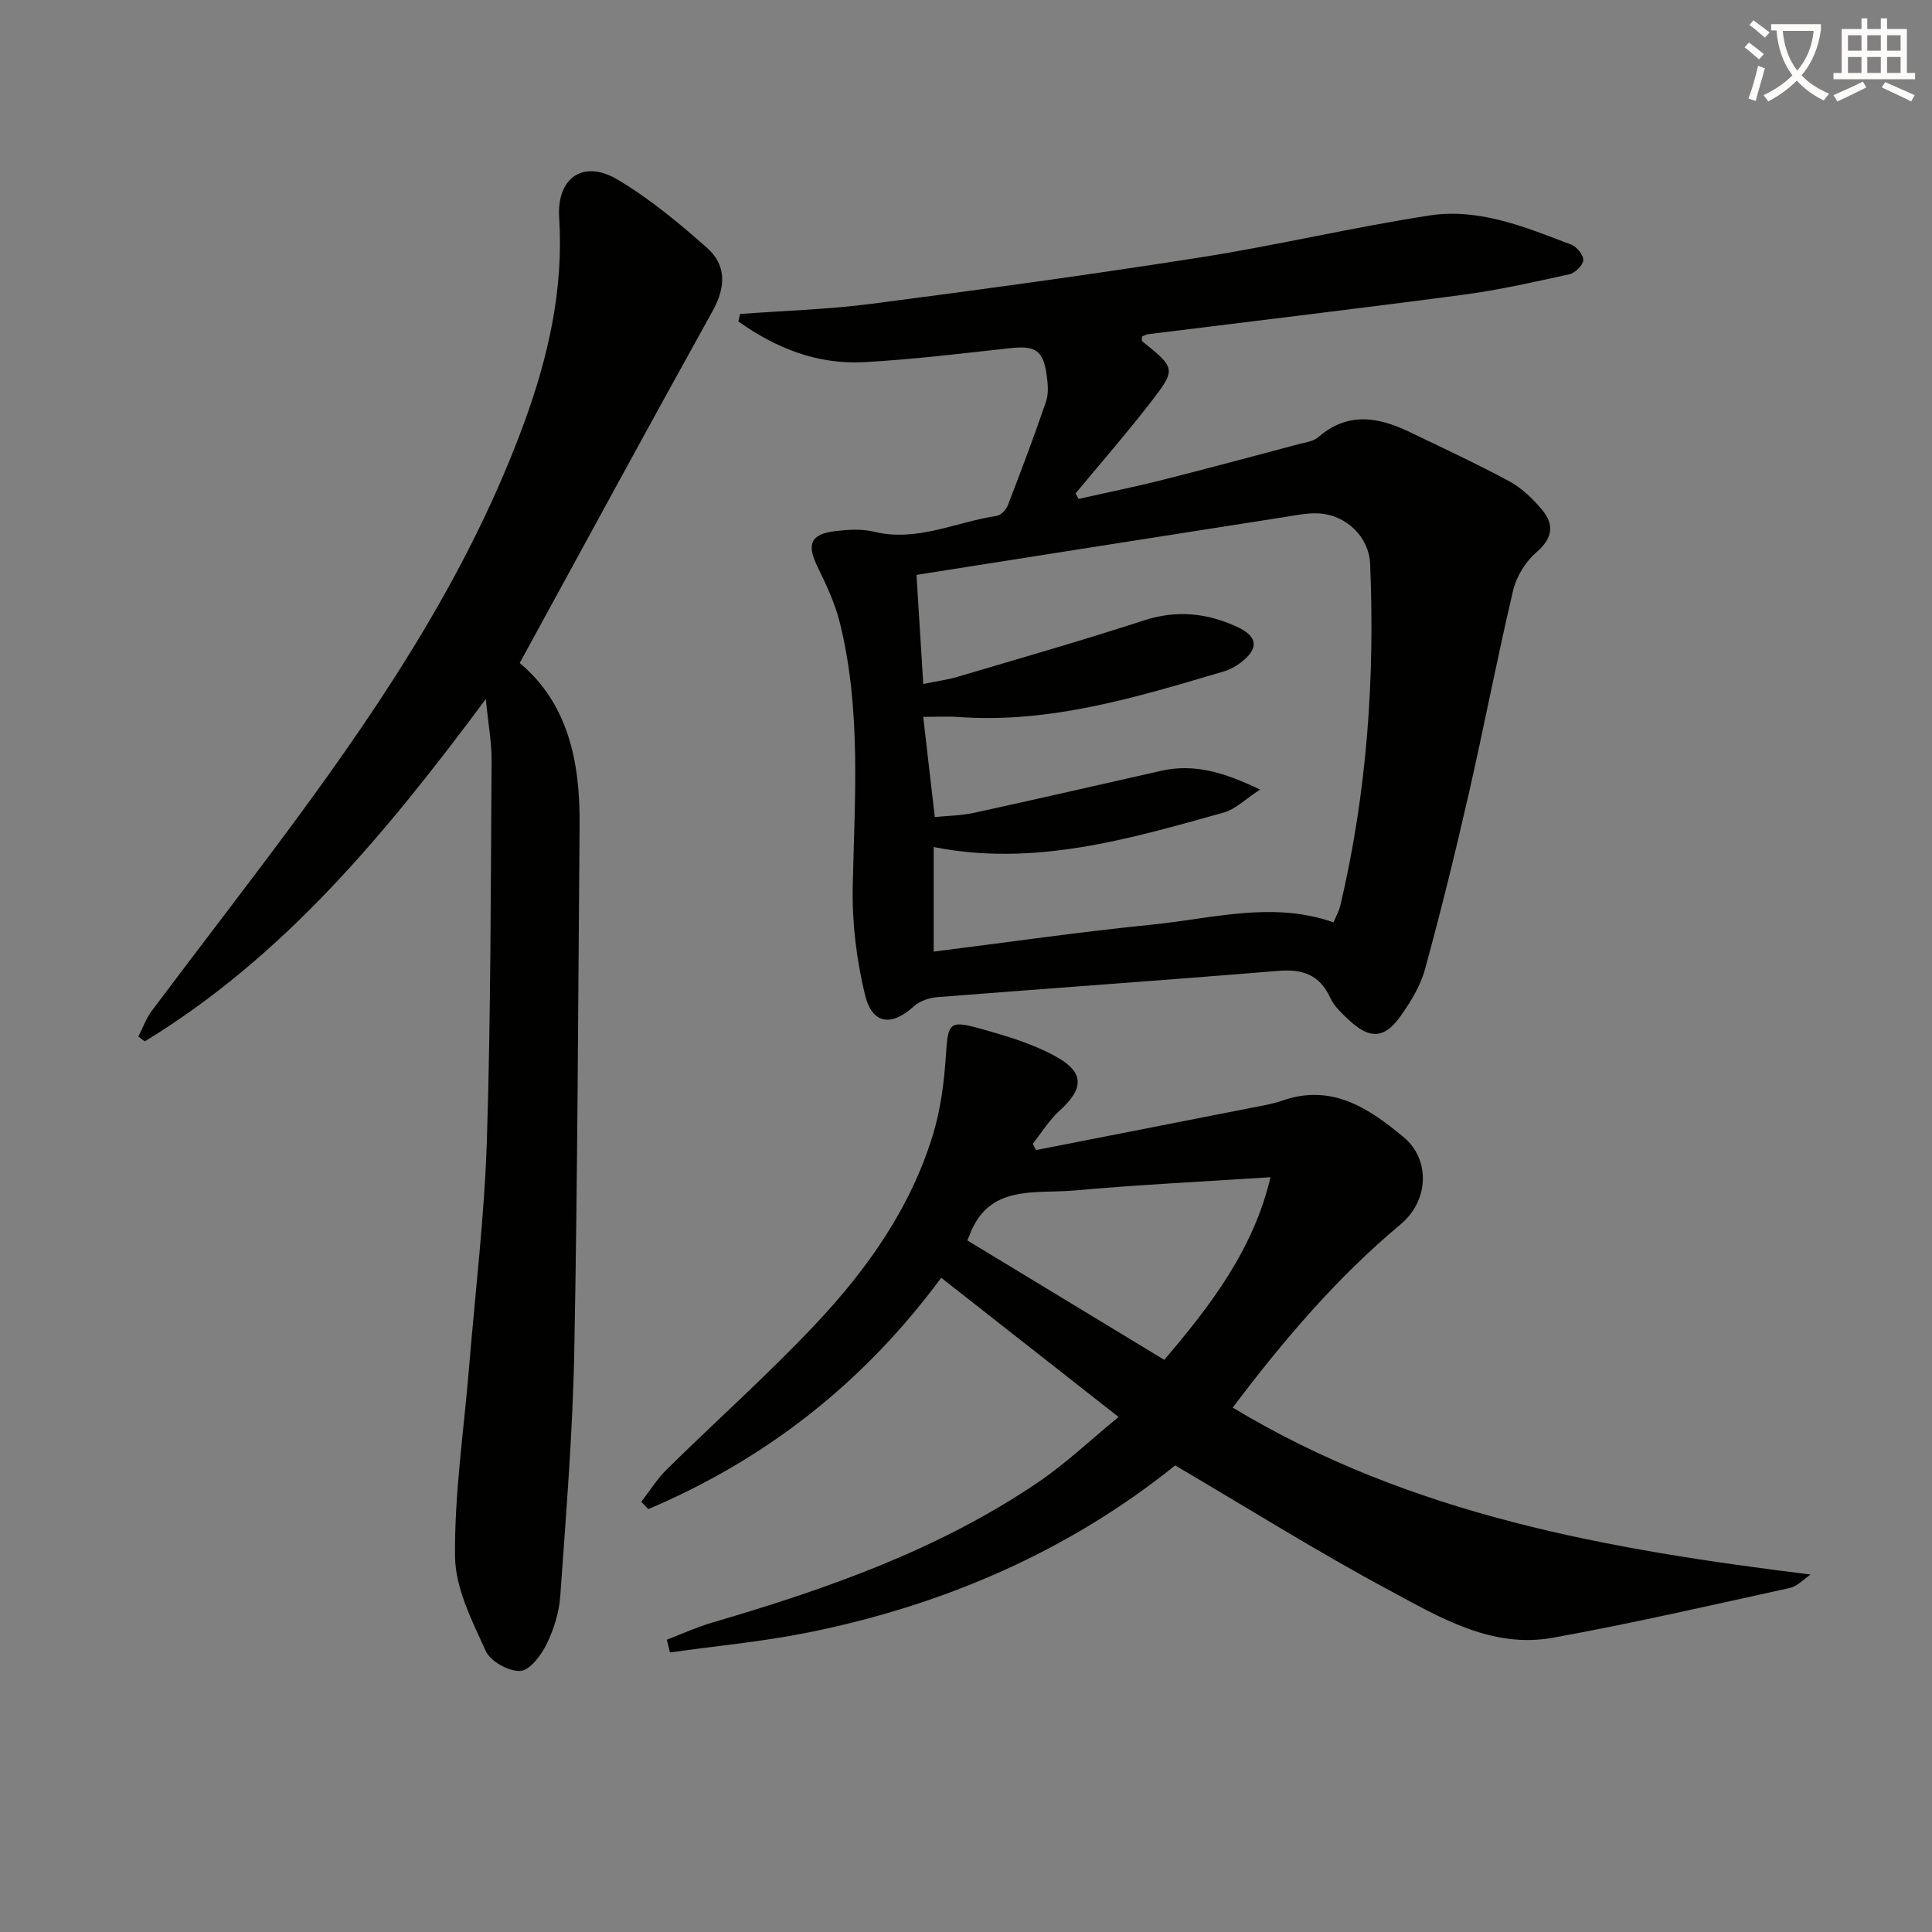
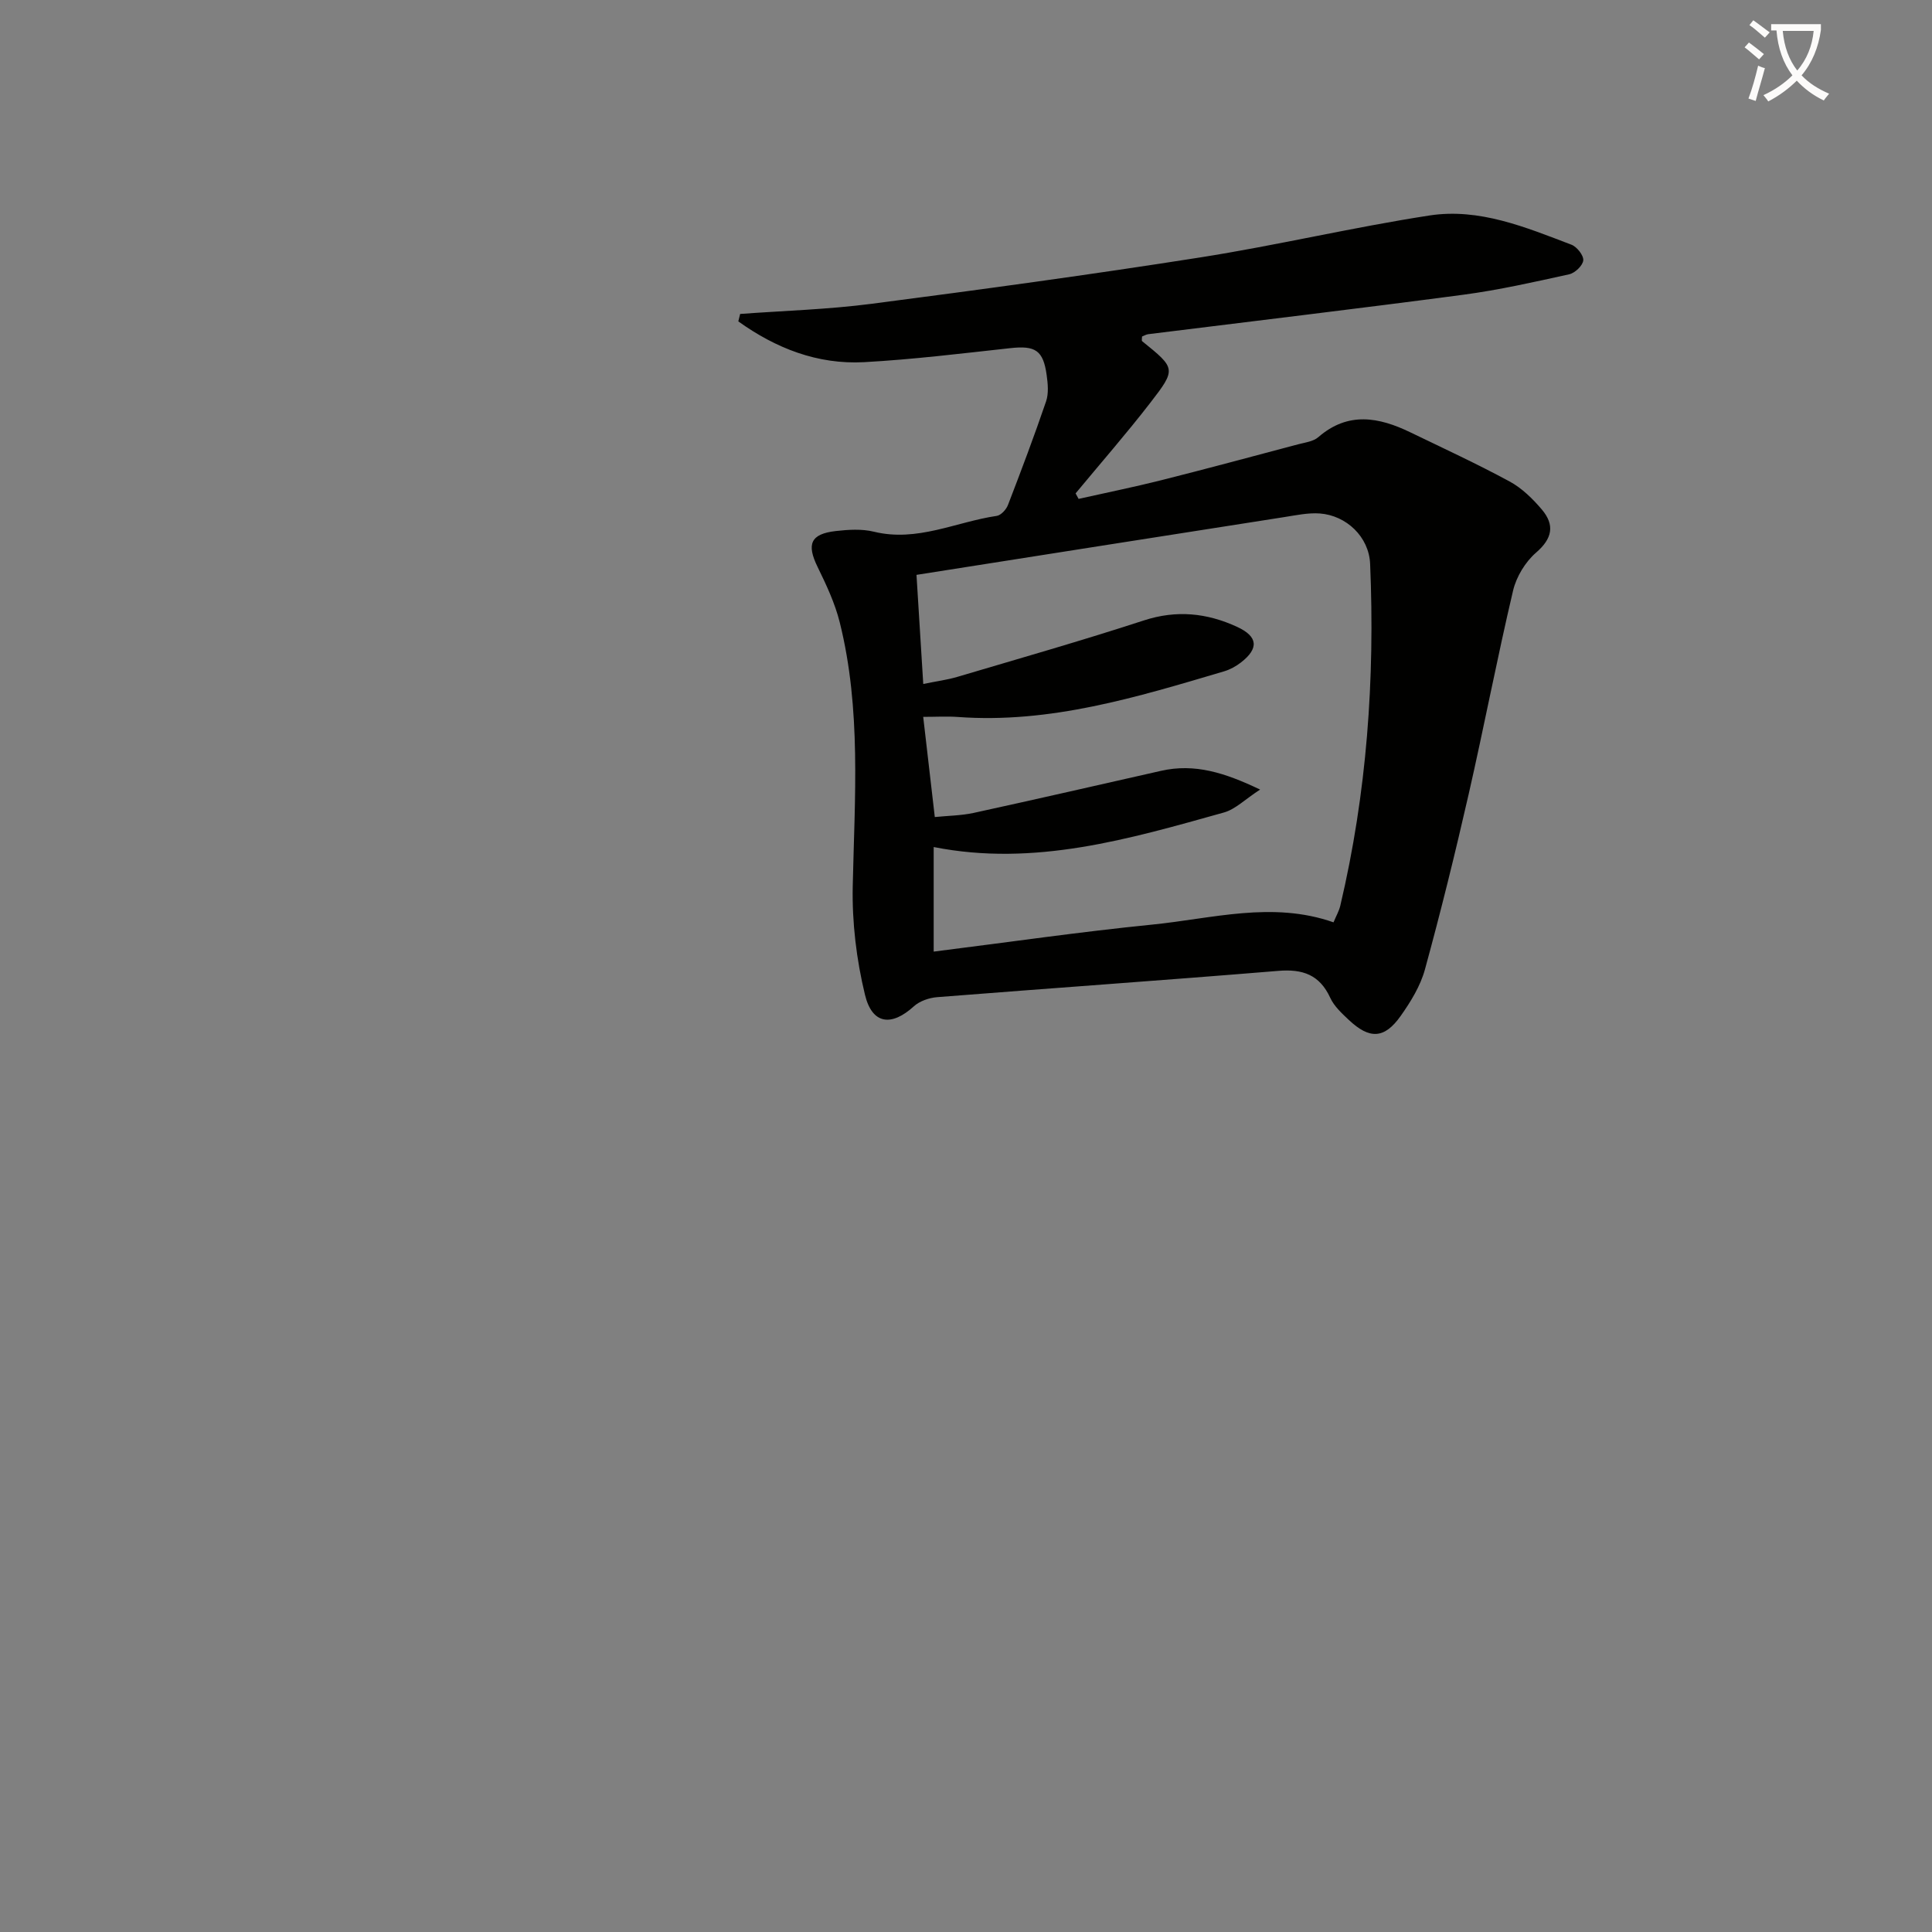
<svg xmlns="http://www.w3.org/2000/svg" enable-background="new 0 0 400 400" viewBox="0 0 400 400">
  <rect x="0" y="0" width="400" height="400" fill="#808080" stroke="none" />
  <path d="m362.1 8.8c1.1.8 2.1 1.6 3.1 2.4l-1 1.1c-1.3-1.1-2.3-2-3-2.5zm1.9 4.8c.5.2.9.4 1.4.5-.6 2.3-1.3 4.5-1.9 6.8l-1.5-.5c.8-2.1 1.4-4.3 2-6.8zm-1-9.4c1.3.9 2.4 1.8 3.4 2.5l-1 1.1c-1.4-1.2-2.4-2.1-3.2-2.6zm3.7 2.2v-1.4h10.3v1.2c-.5 3.6-1.8 6.8-4 9.4 1.5 1.6 3.4 2.8 5.7 3.8-.3.4-.7.8-1.1 1.4-2.3-1.1-4.1-2.5-5.6-4.1-1.6 1.6-3.6 3.1-5.9 4.3-.3-.5-.7-.9-1-1.3 2.4-1.1 4.4-2.5 6-4.1-1.9-2.5-3-5.6-3.3-9.3h-1.1zm8.8 0h-6.4c.3 3.3 1.3 6 3 8.2 2-2.3 3.1-5.1 3.4-8.2z" fill="#fcfbfa" />
-   <path d="m385.3 3.8h1.3v2.2h2.8v-2.2h1.3v2.2h4.1v9.1h1.7v1.3h-16.9v-1.3h1.7v-9.1h4.1v-2.2zm.4 13.1.7 1.2c-1.8.9-3.8 1.9-6 2.9-.2-.4-.5-.8-.8-1.3 2.3-1 4.3-1.9 6.1-2.8zm-3.1-6.4h2.8v-3.2h-2.8zm0 4.6h2.8v-3.3h-2.8zm4-4.6h2.8v-3.2h-2.8zm0 4.6h2.8v-3.3h-2.8zm3.7 1.9c2.1.9 4.1 1.8 6.1 2.7l-.7 1.3c-2.2-1.1-4.2-2-6.1-2.9zm3.2-9.7h-2.8v3.2h2.8zm-2.8 7.8h2.8v-3.3h-2.8z" fill="#fcfbfa" />
  <g fill="#010100">
    <path d="m153.24 65c9.07-.67 18.19-.93 27.2-2.1 22.71-2.95 45.41-6.04 68.03-9.6 15.9-2.5 31.6-6.24 47.51-8.69 10.29-1.58 19.91 2.45 29.36 6.05 1.14.43 2.55 2.21 2.46 3.24-.1 1.08-1.72 2.63-2.92 2.89-7.26 1.6-14.55 3.25-21.91 4.23-21.73 2.88-43.49 5.46-65.24 8.17-.46.06-.89.33-1.28.48 0 .4-.12.85.02.97 6.96 5.62 7.11 5.74 1.68 12.76-4.95 6.4-10.29 12.51-15.46 18.75.21.38.41.76.62 1.14 5.69-1.28 11.4-2.43 17.05-3.85 9.49-2.39 18.94-4.94 28.4-7.45 1.44-.38 3.14-.58 4.18-1.48 6.16-5.36 12.56-4.15 19.08-.99 6.87 3.32 13.81 6.53 20.52 10.16 2.55 1.38 4.79 3.58 6.69 5.82 2.69 3.19 2.19 5.99-1.21 8.92-2.22 1.92-4.07 4.98-4.75 7.84-3.31 14.03-6.01 28.2-9.22 42.26-2.77 12.13-5.75 24.22-9.04 36.22-.94 3.42-2.95 6.68-5.03 9.62-3.36 4.74-6.43 4.85-10.73.8-1.44-1.36-3.03-2.82-3.83-4.56-2.21-4.81-5.73-6.01-10.78-5.59-23.52 1.94-47.07 3.58-70.6 5.44-1.67.13-3.63.8-4.84 1.9-4.6 4.19-8.61 3.79-10.11-2.37-1.77-7.29-2.7-15.01-2.54-22.51.39-18.3 1.8-36.61-2.69-54.62-.99-3.97-2.79-7.79-4.6-11.5-2.29-4.69-1.45-6.8 3.75-7.4 2.62-.3 5.43-.48 7.95.14 8.94 2.18 16.96-2.04 25.4-3.28.89-.13 1.97-1.32 2.33-2.26 2.74-7.11 5.43-14.24 7.89-21.45.56-1.65.37-3.66.12-5.45-.71-5.14-2.35-6.14-7.53-5.57-10.06 1.1-20.13 2.34-30.23 2.9-9.71.53-18.34-2.9-26.08-8.44.13-.53.25-1.03.38-1.54zm40.3 104.16c2.79-.28 5.46-.3 8.02-.85 12.96-2.83 25.89-5.79 38.83-8.72 6.97-1.58 13.19.39 20.5 3.88-3.15 2.05-5.13 4.09-7.5 4.75-19.6 5.48-39.2 11.28-60.08 7.15v21.65c15.3-1.92 30.23-4.09 45.23-5.59 12.44-1.24 24.9-4.91 37.55-.47.55-1.32 1.14-2.34 1.4-3.43 5.5-23.29 7.19-46.94 6.18-70.79-.24-5.61-4.93-10.02-10.4-10.43-2.43-.18-4.94.37-7.39.75-25.17 3.93-50.33 7.9-76.13 11.96.45 7.2.91 14.72 1.4 22.59 2.87-.59 5.01-.86 7.05-1.47 12.89-3.82 25.82-7.51 38.6-11.68 6.8-2.22 13.1-1.55 19.34 1.33 4.31 1.99 4.54 4.46.78 7.37-1.03.8-2.26 1.47-3.51 1.84-18 5.33-35.96 10.85-55.12 9.44-2.24-.16-4.5-.02-7.15-.02.83 7.22 1.56 13.58 2.4 20.74z" />
-     <path d="m138.06 339.48c3.15-1.2 6.23-2.62 9.46-3.56 23.67-6.94 46.85-15.06 67.44-29.05 5.7-3.87 10.76-8.69 16.63-13.5-12.68-9.95-24.55-19.26-36.72-28.82-16.26 21.97-36.44 37.61-60.64 47.9-.49-.51-.97-1.01-1.46-1.52 1.76-2.26 3.29-4.75 5.31-6.74 10.2-10.03 20.91-19.58 30.71-29.98 10.79-11.44 19.86-24.26 24.45-39.57 1.55-5.18 2.24-10.71 2.6-16.13.45-6.77.62-7.37 7.35-5.48 5.23 1.47 10.59 3.06 15.31 5.65 6.12 3.36 5.94 6.69.81 11.34-2.13 1.93-3.68 4.51-5.49 6.79.22.43.45.87.67 1.3 14.89-2.92 29.78-5.83 44.66-8.76 2.12-.42 4.28-.76 6.3-1.47 10.3-3.61 18 1.58 25.25 7.64 5.23 4.37 5.39 12.88-.79 18.03-13.03 10.87-24.09 23.82-34.69 37.88 37.03 22.32 77.82 29.38 119.65 34.56-1.43.95-2.74 2.44-4.3 2.78-16.33 3.58-32.64 7.34-49.09 10.31-12.63 2.28-23.39-4.22-33.84-9.83-14.91-8-29.28-17.01-44.33-25.85-22 17.69-47.7 28.86-75.78 34.55-9.5 1.93-19.21 2.81-28.82 4.17-.21-.88-.43-1.76-.65-2.64zm62.21-82.67c13.6 8.25 27.06 16.41 40.78 24.73 9.74-11.42 18.47-22.91 22-37.81-13.93.91-27.33 1.55-40.68 2.75-8.09.72-17.7-1.37-21.65 9.29-.05.14-.13.29-.45 1.04z" />
-     <path d="m100.58 144.73c-20.78 27.97-41.87 53.36-70.6 70.87-.45-.33-.89-.66-1.34-.99.92-1.79 1.61-3.76 2.8-5.35 9.78-13.05 19.78-25.94 29.47-39.06 19-25.75 36.53-52.39 47.62-82.69 5-13.67 8.18-27.68 7.24-42.43-.53-8.29 4.99-12.13 12.11-7.89 6.63 3.95 12.71 8.99 18.51 14.13 4.04 3.58 3.89 8.13 1.16 13.05-13.39 24.11-26.53 48.36-39.95 72.9 10.08 8.44 12.51 20.52 12.4 33.52-.31 36.3-.41 72.6-1.1 108.89-.32 16.93-1.71 33.84-2.9 50.74-.24 3.4-1.33 6.93-2.84 10-1.13 2.3-3.49 5.43-5.43 5.53-2.39.12-6.18-1.96-7.15-4.1-2.84-6.26-6.3-13-6.37-19.59-.14-13.05 1.84-26.12 2.91-39.19 1.29-15.74 3.2-31.45 3.69-47.21.82-26.12.78-52.27.97-78.41.02-3.73-.68-7.44-1.2-12.72z" />
  </g>
</svg>